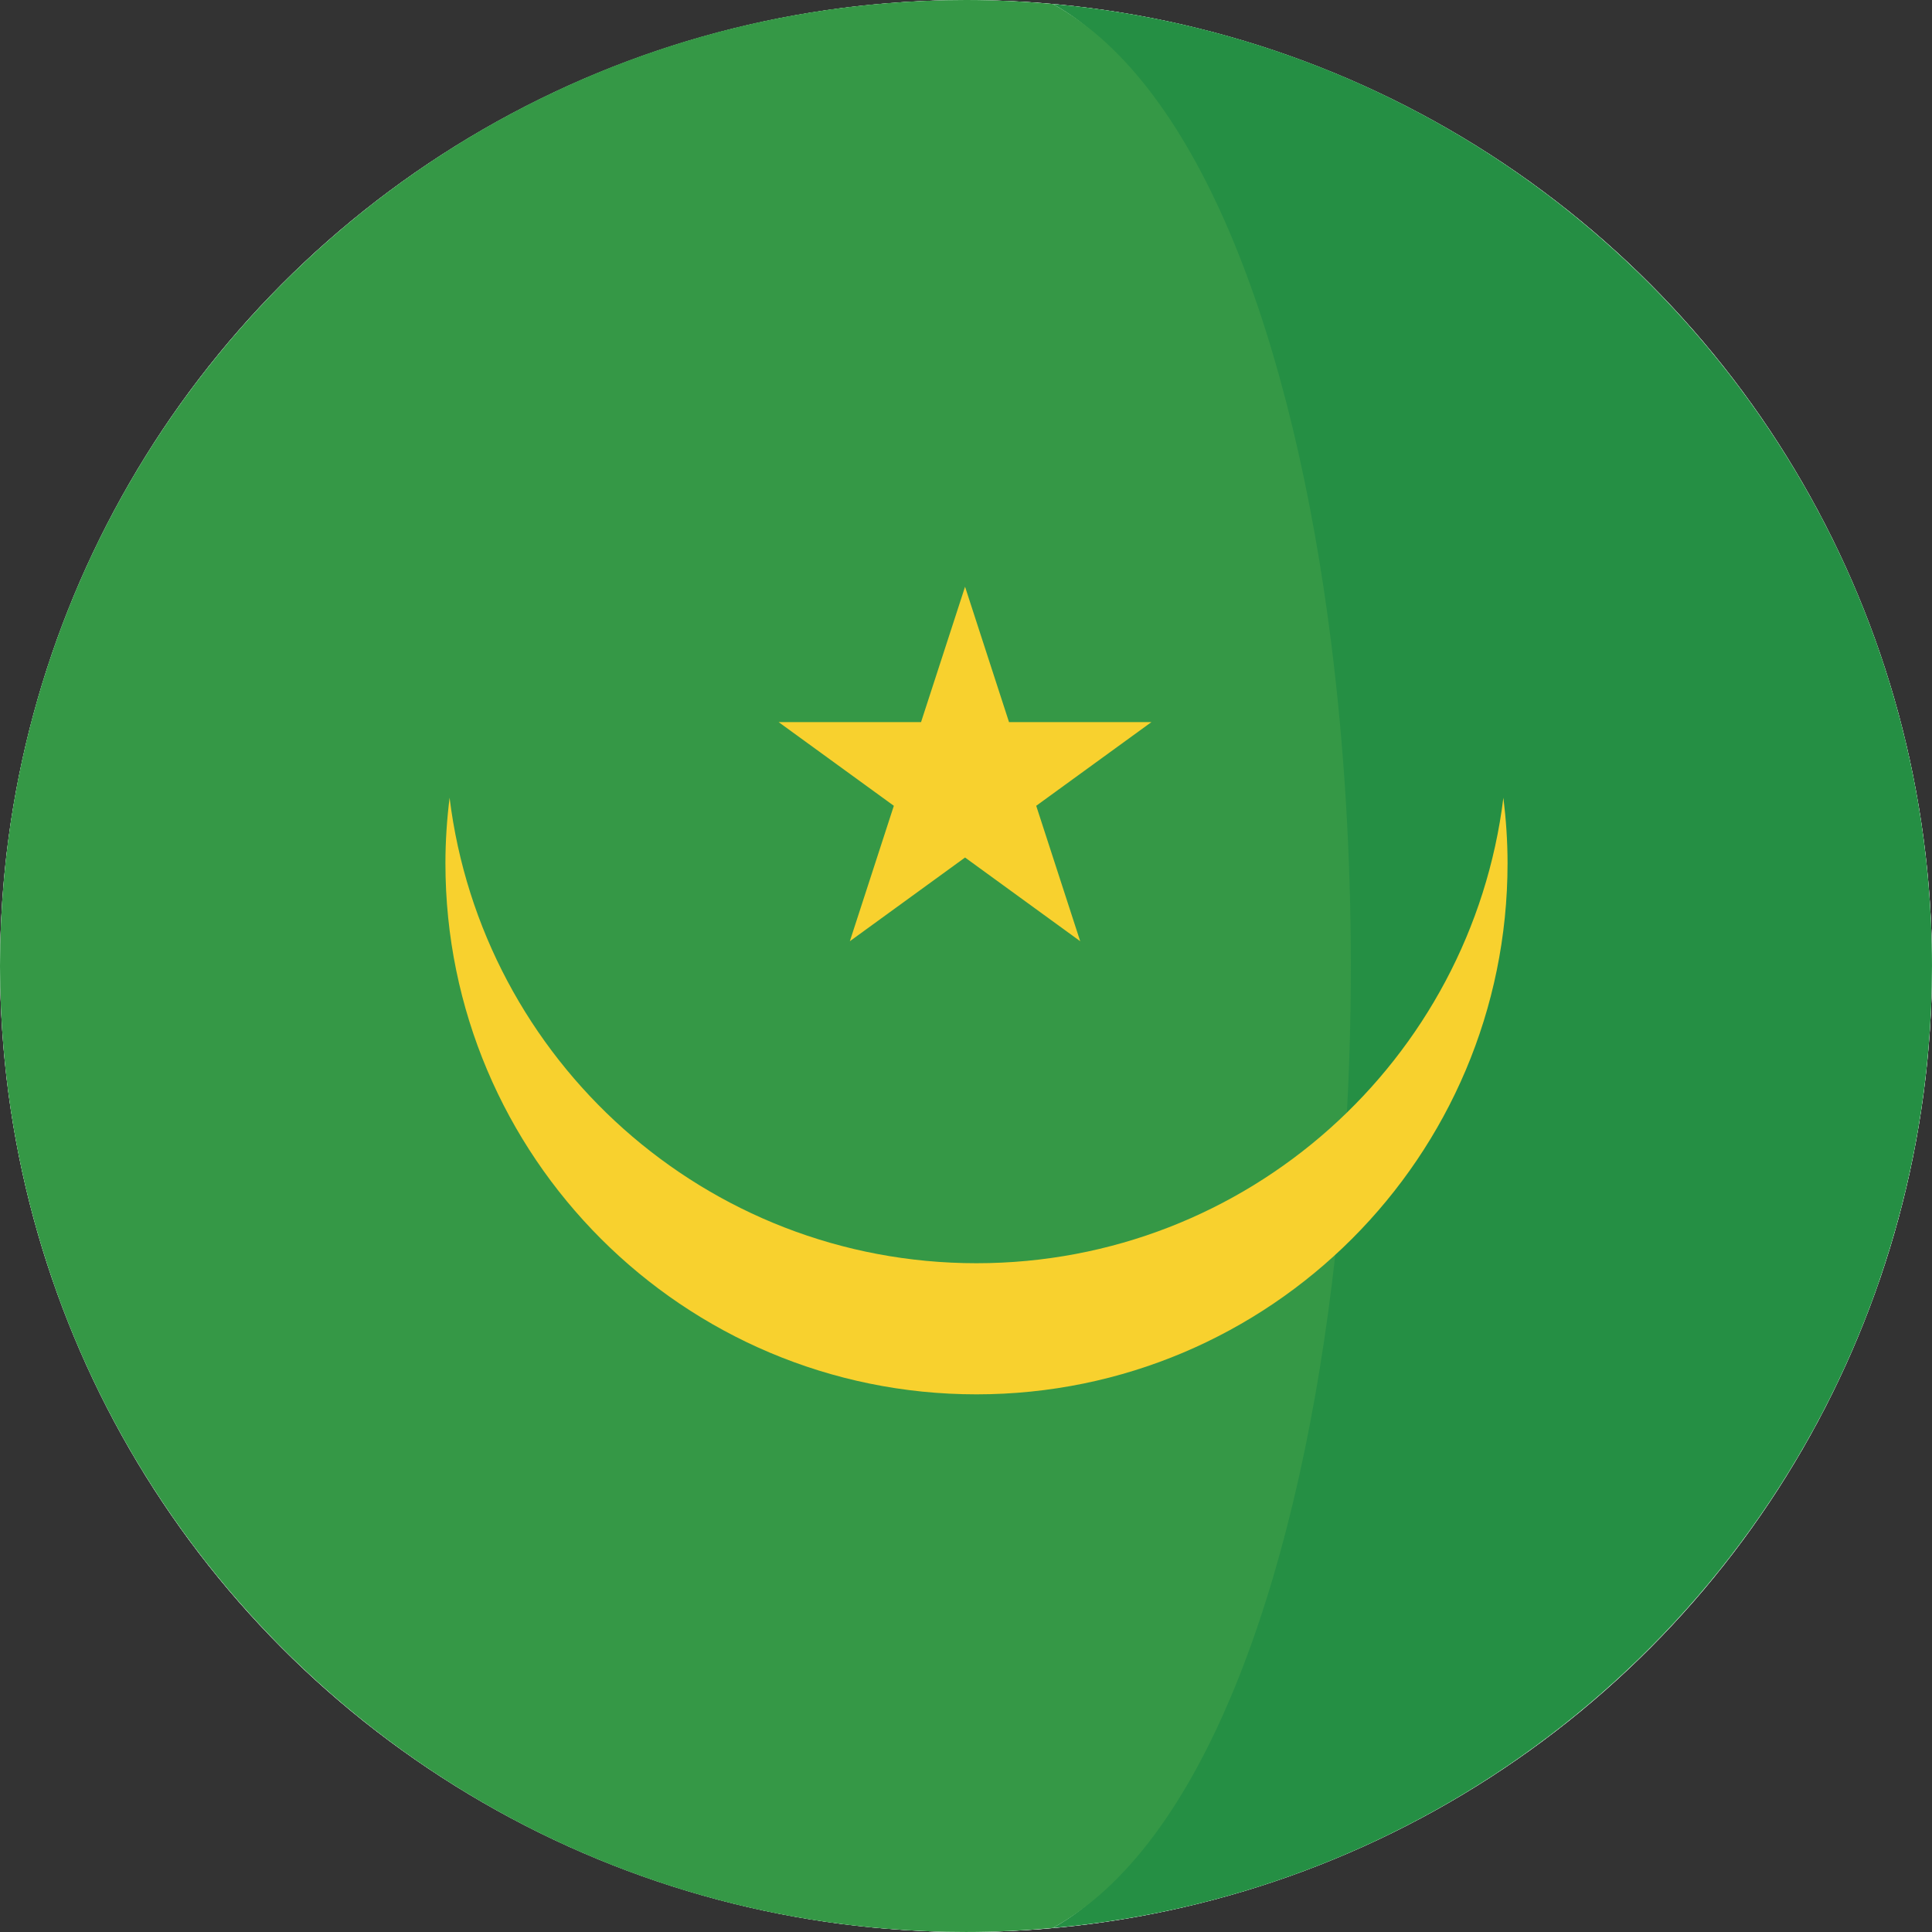
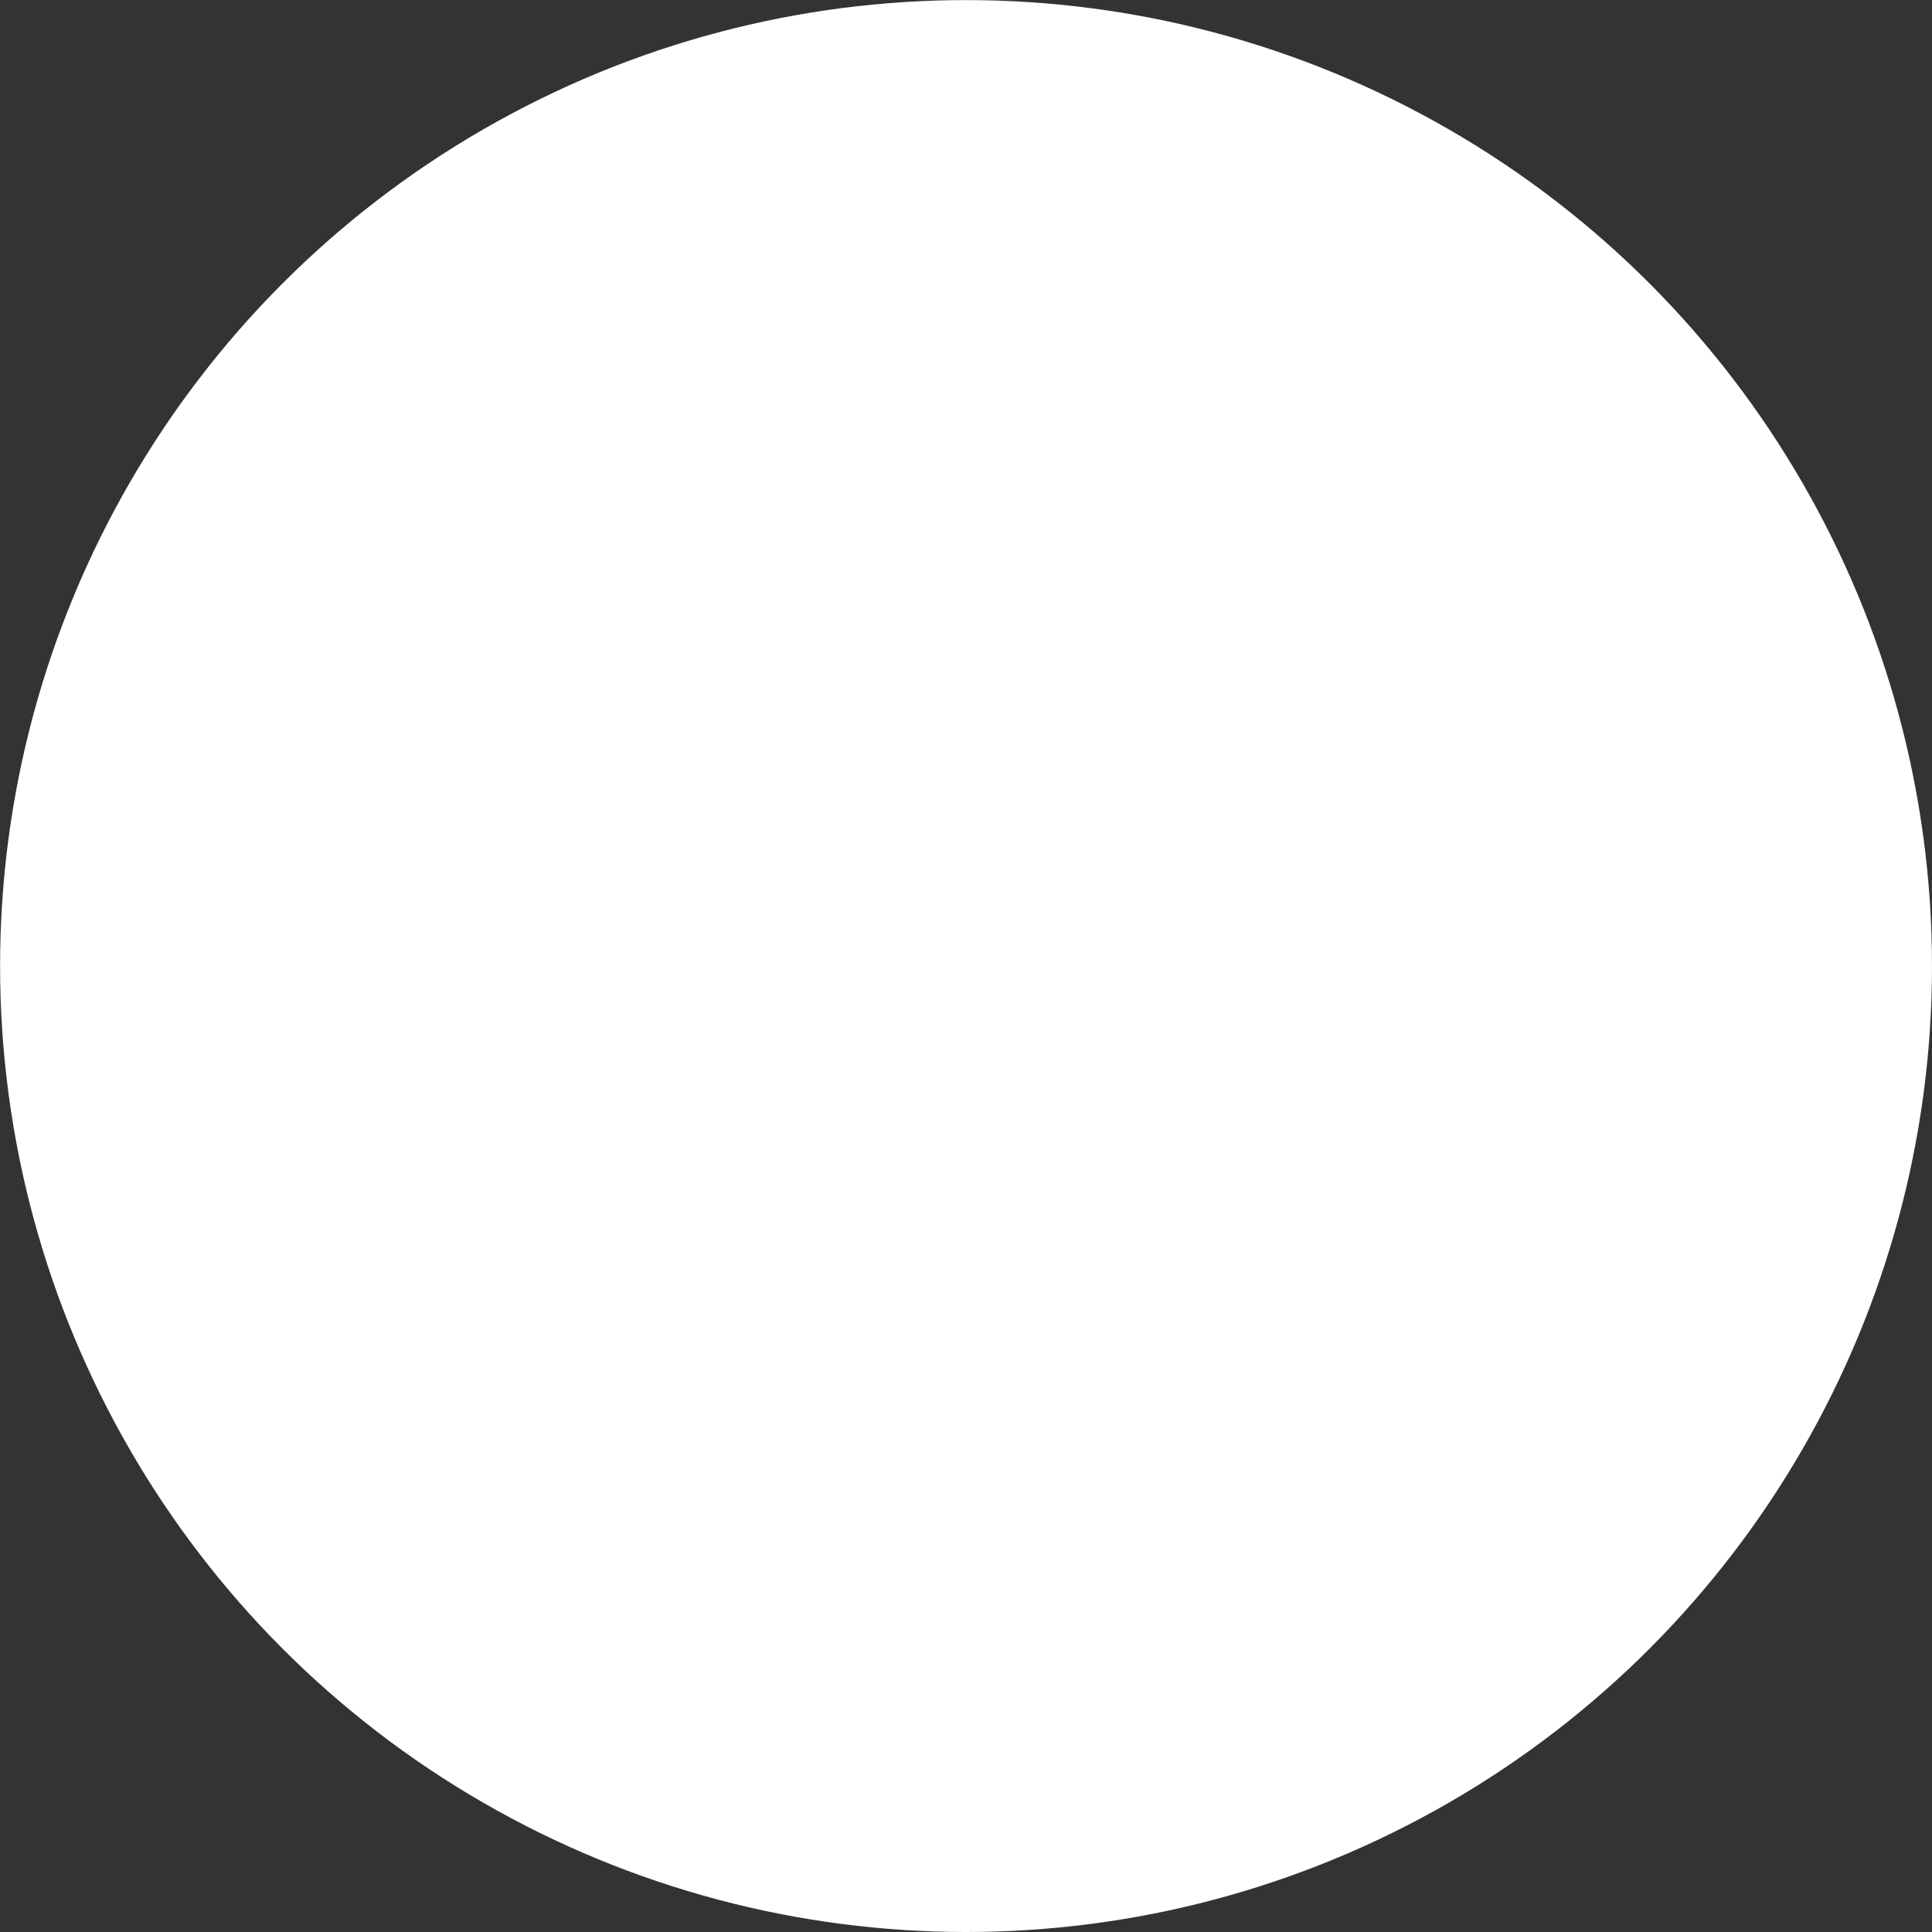
<svg xmlns="http://www.w3.org/2000/svg" height="800px" width="800px" version="1.1" id="Capa_1" viewBox="0 0 473.68 473.68" xml:space="preserve">
  <rect x="0" y="0" width="473.68" height="473.68" fill="#333333" stroke="none" />
  <g>
    <circle style="fill:#FFFFFF;" cx="236.85" cy="236.85" r="236.83" />
-     <circle style="fill:#FFFFFF;" cx="236.85" cy="236.85" r="236.83" />
  </g>
-   <path style="fill:#258F44;" d="M460.143,157.874c-0.026-0.075-0.049-0.138-0.075-0.206C429.756,72.2,351.789,9.319,258.109,0.972  c36.248,19.872,46.834,82.832,56.109,156.901c6.335,50.593,6.376,106.339,0.12,156.995c-9.196,74.47-19.827,137.874-56.228,157.829  c93.848-8.362,171.927-71.46,202.12-157.156c0.079-0.228,0.146-0.453,0.228-0.673c8.526-24.438,13.219-50.682,13.219-78.026  C473.677,209.139,468.879,182.573,460.143,157.874z" />
-   <path style="fill:#359846;" d="M326.412,157.874c-9.27-74.07-32.052-137.029-68.303-156.901C251.097,0.352,244.007,0,236.835,0  C133.806,0,46.187,65.802,13.608,157.668c-0.026,0.067-0.049,0.131-0.075,0.206C4.798,182.573,0,209.139,0,236.842  c0,27.348,4.693,53.588,13.219,78.026c0.079,0.221,0.15,0.445,0.228,0.673c32.452,92.102,120.19,158.135,223.387,158.135  c7.173,0,14.263-0.352,21.274-0.98c36.401-19.954,59.227-83.359,68.423-157.829C332.788,264.208,332.747,208.466,326.412,157.874z" />
  <g>
-     <path style="fill:#F8D12E;" d="M239.411,309.711c-66.46,0-121.259-49.811-129.184-114.132c-0.651,5.273-1.021,10.628-1.021,16.076   c0,71.912,58.296,130.204,130.204,130.204s130.204-58.292,130.204-130.204c0-5.449-0.374-10.804-1.021-16.076   C360.667,259.9,305.871,309.711,239.411,309.711z" />
-     <polygon style="fill:#F8D12E;" points="236.607,143.85 247.388,177.046 282.297,177.046 254.055,197.562 264.84,230.765    236.607,210.243 208.362,230.765 219.147,197.562 190.905,177.046 225.818,177.046  " />
-   </g>
+     </g>
</svg>